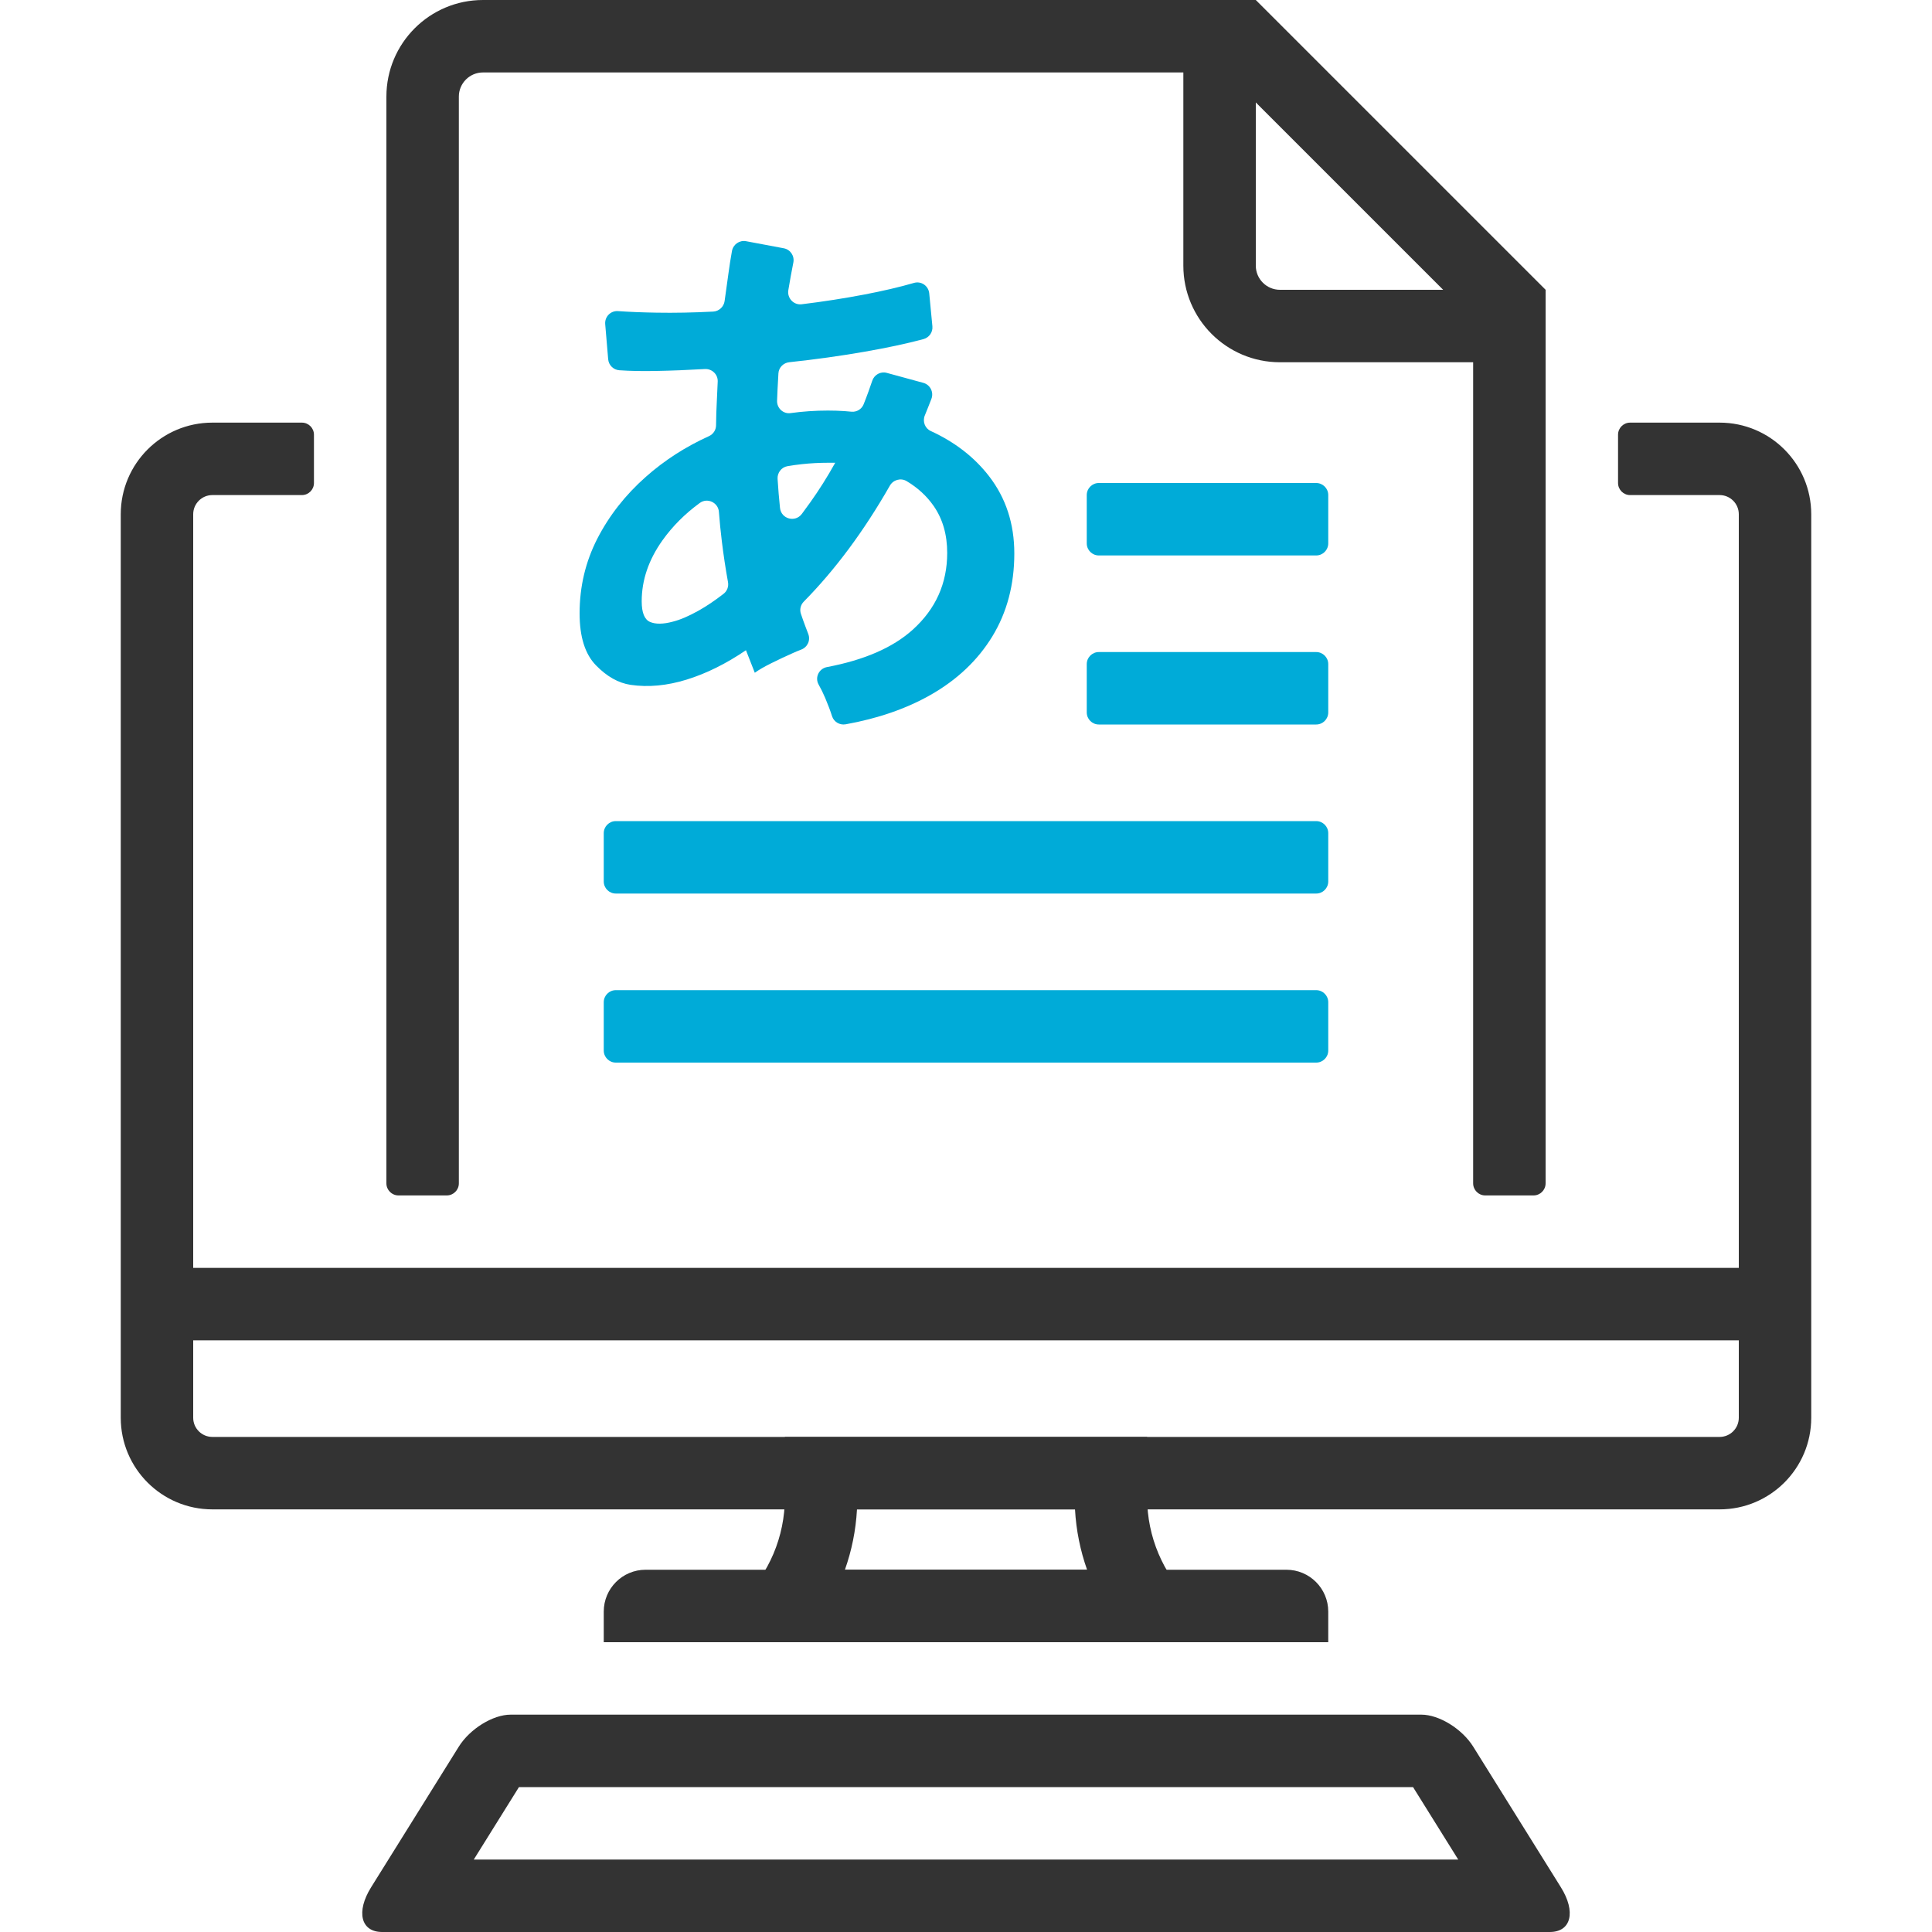
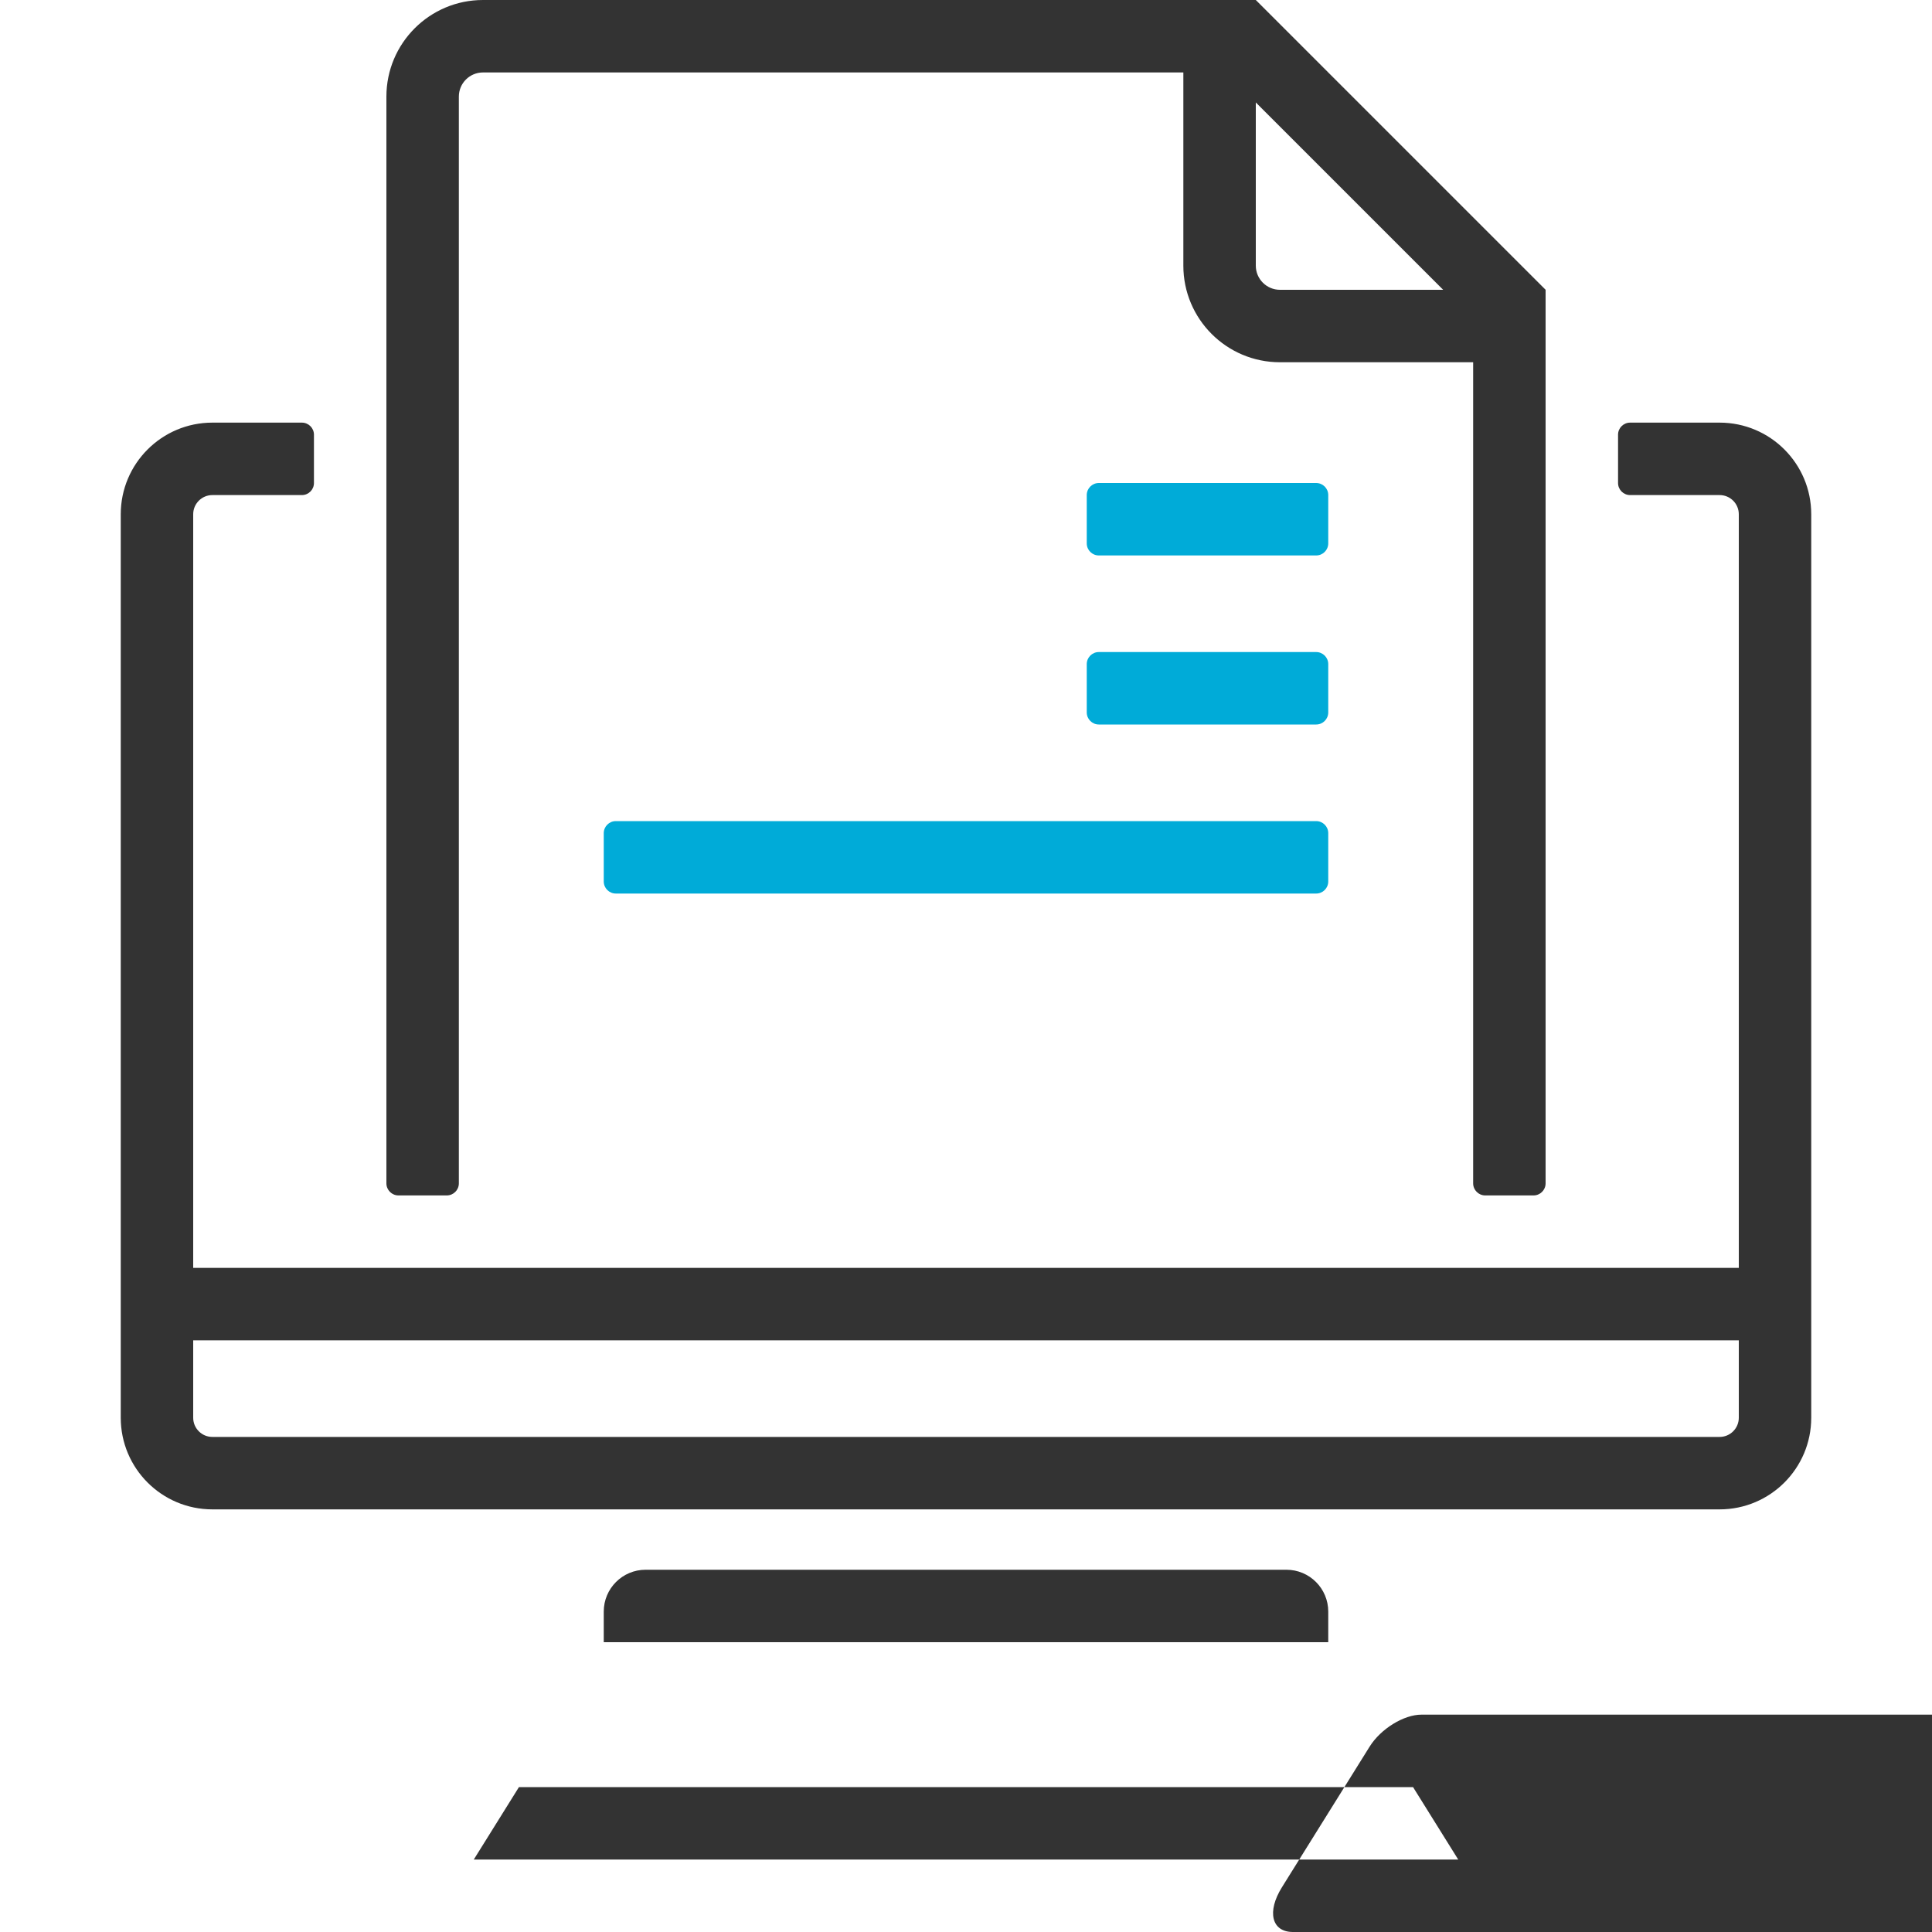
<svg xmlns="http://www.w3.org/2000/svg" id="_イヤー_1" width="160" height="160" viewBox="0 0 160 160">
  <defs>
    <style>.cls-1{fill:#00abd8;}.cls-2{opacity:0;}.cls-3{fill:#333;}</style>
  </defs>
  <rect class="cls-2" width="160" height="160" />
-   <path class="cls-3" d="M117.023,148l3.741,6H39.236l3.741-6H117.023m.692-6H42.285c-1.456,0-3.365,1.167-4.292,2.654l-7.262,11.647c-1.252,2.008-.863,3.699,.918,3.699h96.701c1.781,0,2.171-1.691,.919-3.699l-7.262-11.647c-.927-1.487-2.836-2.654-4.292-2.654h0Z" />
-   <path class="cls-3" d="M89.027,125c.096,1.744,.441,3.422,1.001,5h-20.057c.56-1.578,.905-3.256,1.001-5h18.055m5.973-6h-30v5c0,6.627-5.373,12-12,12h54c-6.627,0-12-5.373-12-12v-5h0Z" />
+   <path class="cls-3" d="M117.023,148l3.741,6H39.236l3.741-6H117.023m.692-6c-1.456,0-3.365,1.167-4.292,2.654l-7.262,11.647c-1.252,2.008-.863,3.699,.918,3.699h96.701c1.781,0,2.171-1.691,.919-3.699l-7.262-11.647c-.927-1.487-2.836-2.654-4.292-2.654h0Z" />
  <path class="cls-3" d="M106.536,130H53.464c-1.913,0-3.464,1.551-3.464,3.464v2.536h60v-2.536c0-1.913-1.551-3.464-3.464-3.464h0Z" />
  <polygon class="cls-3" points="148 105 12 105 12 111 148 111 148 105 148 105" />
  <path class="cls-3" d="M142.411,35h-7.411c-.552,0-1,.448-1,1v4c0,.552,.448,1,1,1h7.411c.878,0,1.589,.712,1.589,1.589V117.411c0,.878-.712,1.589-1.589,1.589H17.589c-.878,0-1.589-.712-1.589-1.589V42.589c0-.878,.712-1.589,1.589-1.589h7.411c.552,0,1-.448,1-1v-4c0-.552-.448-1-1-1h-7.411c-4.191,0-7.589,3.398-7.589,7.589V117.411c0,4.192,3.398,7.589,7.589,7.589h124.821c4.191,0,7.589-3.398,7.589-7.589V42.589c0-4.192-3.398-7.589-7.589-7.589Z" />
  <path class="cls-3" d="M98,2V22c0,4.418,3.582,8,8,8h20v-6h-20c-1.103,0-2-.897-2-2V2h-6Z" />
  <path class="cls-1" d="M109,60h-18c-.552,0-1-.448-1-1v-4c0-.552,.448-1,1-1h18c.552,0,1,.448,1,1v4c0,.552-.448,1-1,1Z" />
  <path class="cls-1" d="M109,74H51c-.552,0-1-.448-1-1v-4c0-.552,.448-1,1-1h58c.552,0,1,.448,1,1v4c0,.552-.448,1-1,1Z" />
-   <path class="cls-1" d="M109,88H51c-.552,0-1-.448-1-1v-4c0-.552,.448-1,1-1h58c.552,0,1,.448,1,1v4c0,.552-.448,1-1,1Z" />
  <path class="cls-1" d="M109,46h-18c-.552,0-1-.448-1-1v-4c0-.552,.448-1,1-1h18c.552,0,1,.448,1,1v4c0,.552-.448,1-1,1Z" />
-   <path class="cls-1" d="M70.028,59.984c-.485,.087-.973-.202-1.121-.671-.14-.442-.328-.943-.564-1.502-.171-.403-.354-.776-.547-1.118-.333-.589,.027-1.324,.691-1.449,3.1-.586,5.469-1.62,7.109-3.102,1.898-1.714,2.847-3.831,2.847-6.351,0-1.517-.374-2.816-1.125-3.894-.572-.82-1.315-1.504-2.233-2.052-.483-.288-1.11-.115-1.389,.373-2.149,3.763-4.527,6.964-7.131,9.606-.262,.266-.357,.654-.238,1.008,.124,.371,.253,.731,.386,1.081,.073,.197,.147,.392,.223,.587,.204,.526-.059,1.097-.586,1.298-.215,.082-.439,.175-.672,.279-.613,.272-1.211,.554-1.79,.841-.583,.289-1.043,.554-1.379,.797-.123-.302-.243-.615-.366-.934s-.247-.628-.366-.932c-1.655,1.123-3.292,1.934-4.914,2.434-1.622,.502-3.169,.647-4.637,.434-1.013-.152-1.969-.691-2.87-1.617-.904-.924-1.356-2.358-1.356-4.302,0-2.216,.49-4.28,1.469-6.191,.983-1.912,2.321-3.62,4.021-5.122,1.542-1.366,3.283-2.487,5.22-3.364,.354-.16,.586-.505,.59-.894,.008-.694,.03-1.385,.067-2.07,.026-.523,.05-1.043,.071-1.561,.024-.593-.477-1.068-1.069-1.034-1.418,.082-2.755,.135-4.009,.159-1.171,.023-2.194,.004-3.068-.058-.494-.035-.885-.422-.926-.916l-.245-2.902c-.052-.611,.447-1.123,1.058-1.08,.941,.066,2.008,.109,3.203,.129,1.471,.025,3.031-.004,4.683-.09,.478-.025,.878-.398,.944-.872,.111-.797,.219-1.569,.322-2.315,.085-.634,.181-1.243,.287-1.828,.1-.55,.622-.916,1.171-.813l3.118,.585c.552,.103,.904,.635,.794,1.186-.146,.727-.284,1.489-.415,2.284-.108,.659,.442,1.248,1.105,1.167,1.795-.219,3.523-.488,5.188-.806,1.548-.296,2.92-.616,4.116-.963,.599-.174,1.2,.245,1.26,.866l.262,2.727c.047,.49-.27,.937-.746,1.064-1.372,.368-2.995,.715-4.869,1.042-2.007,.35-4.088,.64-6.24,.87-.479,.051-.863,.431-.896,.912-.03,.432-.054,.87-.072,1.314-.013,.318-.026,.636-.04,.955-.026,.616,.506,1.119,1.117,1.033,1.01-.141,2.044-.211,3.1-.211,.46,0,.912,.015,1.356,.044,.195,.014,.389,.03,.583,.05,.436,.044,.852-.209,1.014-.617,.138-.347,.272-.697,.399-1.049,.108-.296,.212-.594,.312-.894,.167-.503,.69-.795,1.202-.655l3.028,.826c.573,.156,.882,.775,.669,1.33-.083,.217-.167,.432-.252,.644-.094,.242-.192,.485-.293,.727-.203,.489,.007,1.065,.488,1.286,2.003,.918,3.615,2.168,4.835,3.747,1.394,1.806,2.089,3.939,2.089,6.397,0,2.581-.605,4.865-1.812,6.853-1.211,1.988-2.926,3.613-5.146,4.872-1.998,1.132-4.335,1.94-7.014,2.423Zm-14.311-8.501c.609-.152,1.323-.456,2.134-.911,.666-.374,1.357-.84,2.076-1.398,.292-.227,.429-.601,.363-.964-.198-1.092-.368-2.217-.51-3.374-.1-.811-.181-1.627-.243-2.447-.059-.774-.955-1.194-1.582-.737-1.227,.895-2.257,1.926-3.089,3.092-1.147,1.61-1.723,3.294-1.723,5.054,0,.941,.232,1.512,.691,1.708,.46,.198,1.087,.191,1.883-.022Zm8.88-9.418c.095,.914,1.259,1.231,1.809,.494,.232-.311,.465-.63,.697-.956,.736-1.032,1.424-2.125,2.066-3.279h-.598c-.732,0-1.454,.039-2.156,.115-.408,.044-.81,.1-1.206,.169-.495,.086-.844,.548-.813,1.05,.05,.805,.117,1.608,.2,2.407Z" />
  <path class="cls-3" d="M38,98V8c0-1.105,.895-2,2-2h61.515l20.485,20.485V98c0,.552,.448,1,1,1h4c.552,0,1-.448,1-1V24L104,0H40c-4.418,0-8,3.582-8,8V98c0,.552,.448,1,1,1h4c.552,0,1-.448,1-1Z" />
</svg>